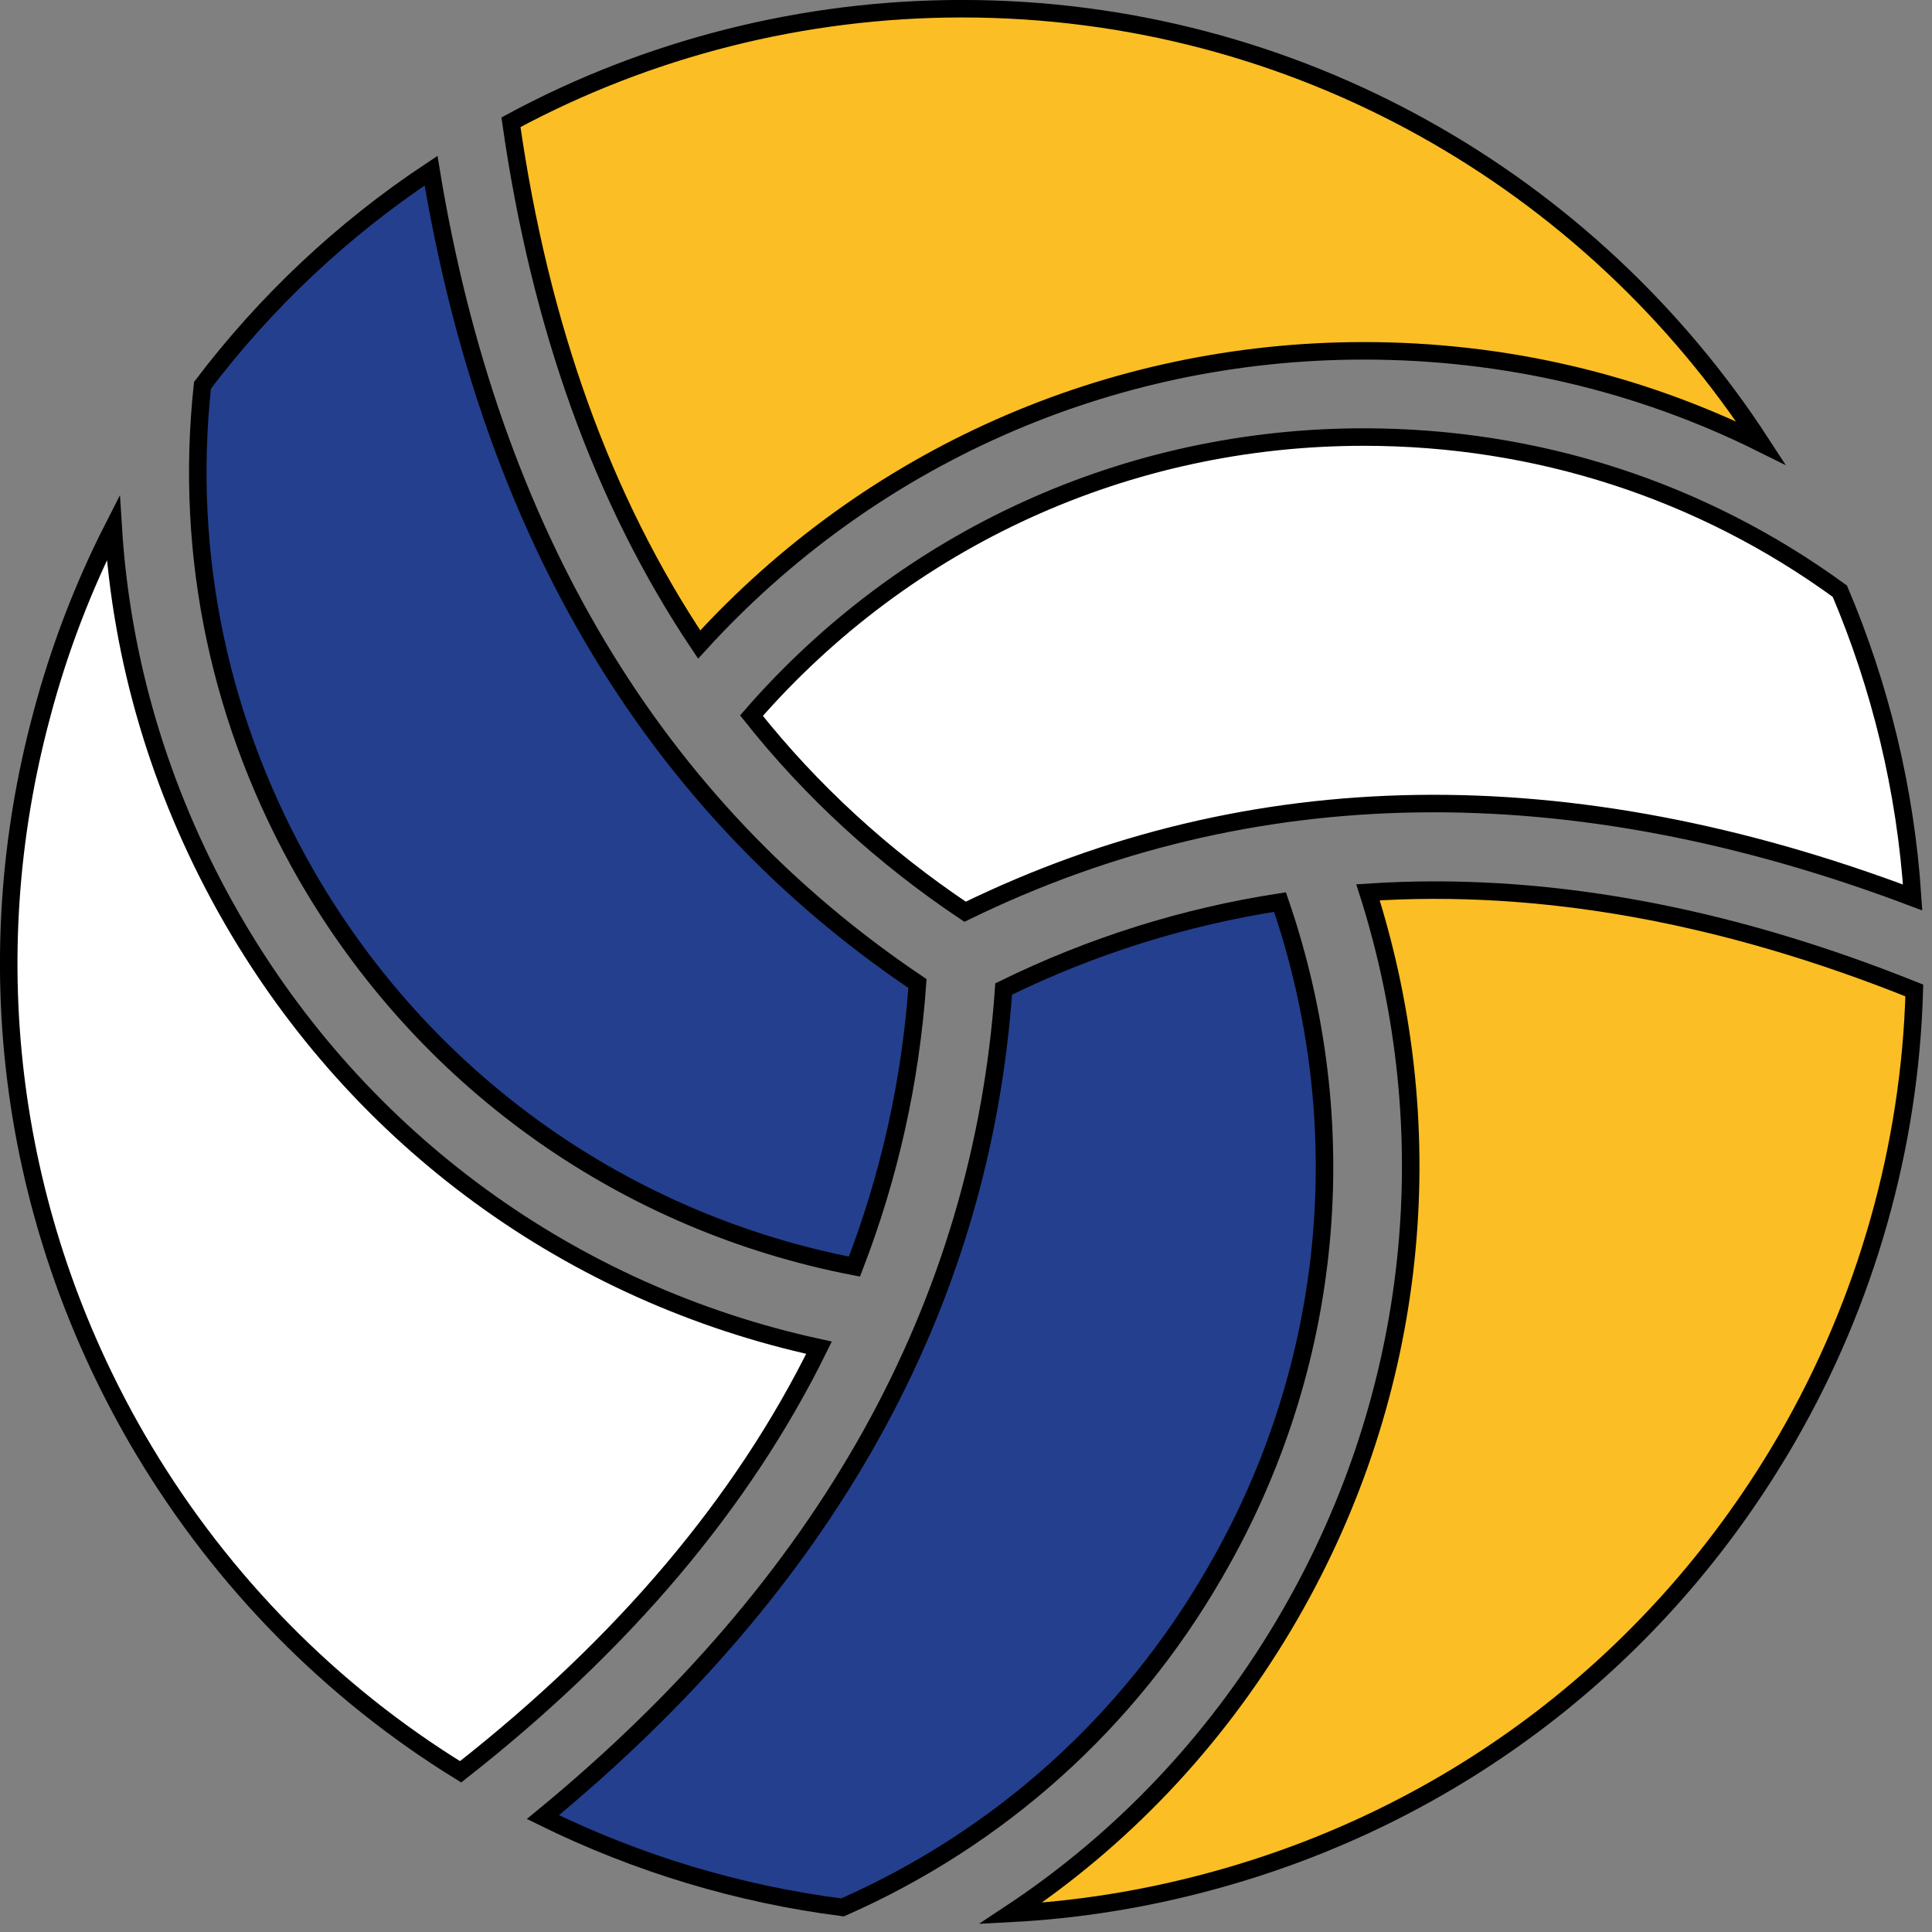
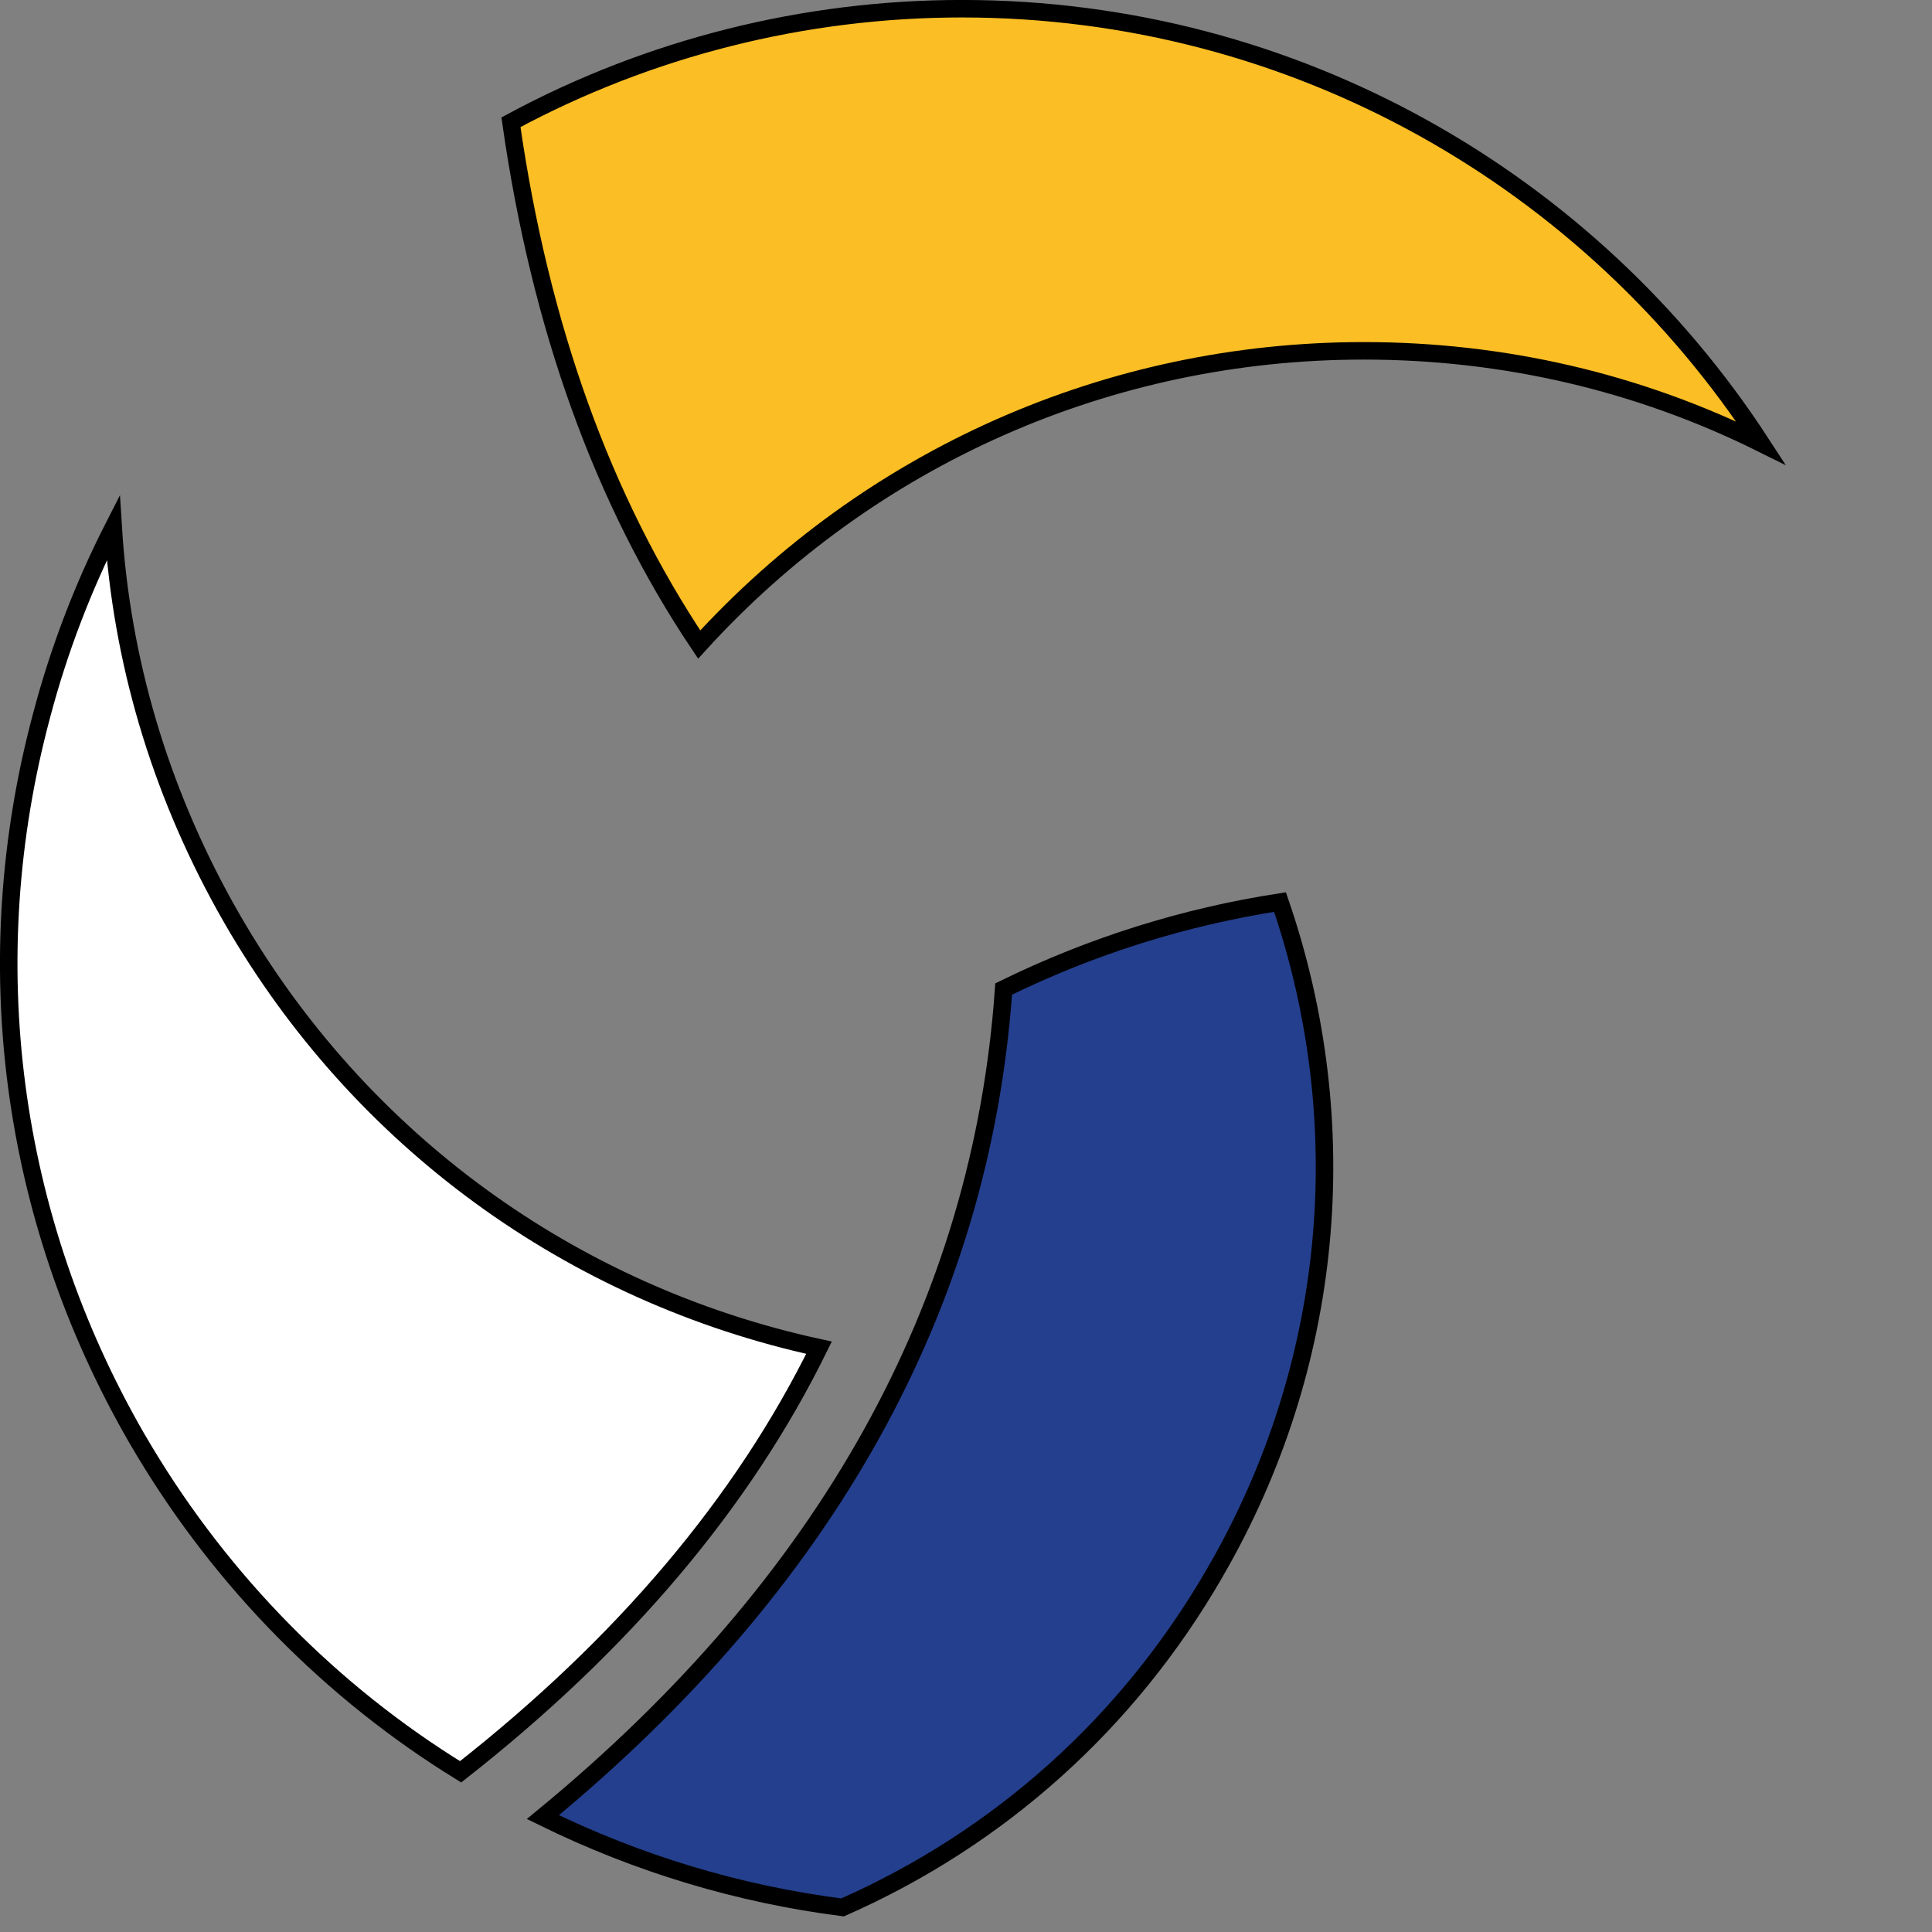
<svg xmlns="http://www.w3.org/2000/svg" version="1.1" width="51" height="51">
  <rect width="100%" height="100%" fill="#808080" stroke="none" />
  <svg width="51" height="51" viewBox="0 0 51 51" fill="none">
-     <path d="M36.112 23.555C40.655 23.256 45.474 24.114 50.533 26.146C50.418 30.277 49.263 34.352 47.178 37.962C43.819 43.774 38.393 47.942 31.907 49.676C30.18 50.141 28.427 50.418 26.677 50.509C29.588 48.582 32.032 46.014 33.863 42.949L34.052 42.626C37.417 36.798 38.141 29.93 36.112 23.555Z" fill="#FBBE24" stroke="black" stroke-width="0.462" />
    <path d="M33.789 23.812C35.812 29.692 35.21 36.091 32.084 41.489L32.063 41.527C29.777 45.482 26.381 48.525 22.241 50.351C19.513 50.002 16.85 49.205 14.331 47.967C21.815 41.811 25.908 34.472 26.494 26.107C28.826 24.964 31.266 24.202 33.789 23.812Z" fill="#243F8D" stroke="black" stroke-width="0.462" />
    <path d="M25.394 0.23C34.219 0.23 42.004 4.8 46.488 11.699C43.26 10.096 39.701 9.261 36.001 9.261C29.262 9.261 22.958 12.07 18.457 17.014C15.916 13.224 14.258 8.625 13.488 3.227C17.127 1.264 21.225 0.23 25.394 0.23Z" fill="#FBBE24" stroke="black" stroke-width="0.462" />
-     <path d="M36.001 11.537C40.564 11.537 44.911 12.941 48.568 15.607C49.633 18.119 50.303 20.842 50.489 23.691C41.423 20.268 33.017 20.385 25.476 24.068C23.311 22.618 21.421 20.887 19.837 18.891C23.922 14.2 29.759 11.537 36.001 11.537Z" fill="white" stroke="black" stroke-width="0.462" />
-     <path d="M11.379 4.505C12.951 14.058 17.264 21.28 24.219 25.963C24.034 28.557 23.477 31.049 22.555 33.435C16.552 32.274 11.387 28.645 8.246 23.376L8.096 23.121C5.81 19.147 4.858 14.686 5.345 10.17C7.011 7.975 9.035 6.059 11.379 4.505Z" fill="#243F8D" stroke="black" stroke-width="0.462" />
    <path d="M2.989 13.929C3.206 17.418 4.207 20.805 5.943 23.932L6.128 24.258C9.493 30.095 15.081 34.154 21.62 35.576C19.611 39.665 16.449 43.405 12.159 46.771C8.747 44.672 5.88 41.755 3.809 38.302L3.608 37.962C0.248 32.14 -0.641 25.358 1.102 18.872V18.871C1.559 17.145 2.196 15.486 2.989 13.929Z" fill="white" stroke="black" stroke-width="0.462" />
  </svg>
  <style>@media (prefers-color-scheme: light) { :root { filter: none; } }
@media (prefers-color-scheme: dark) { :root { filter: none; } }
</style>
</svg>